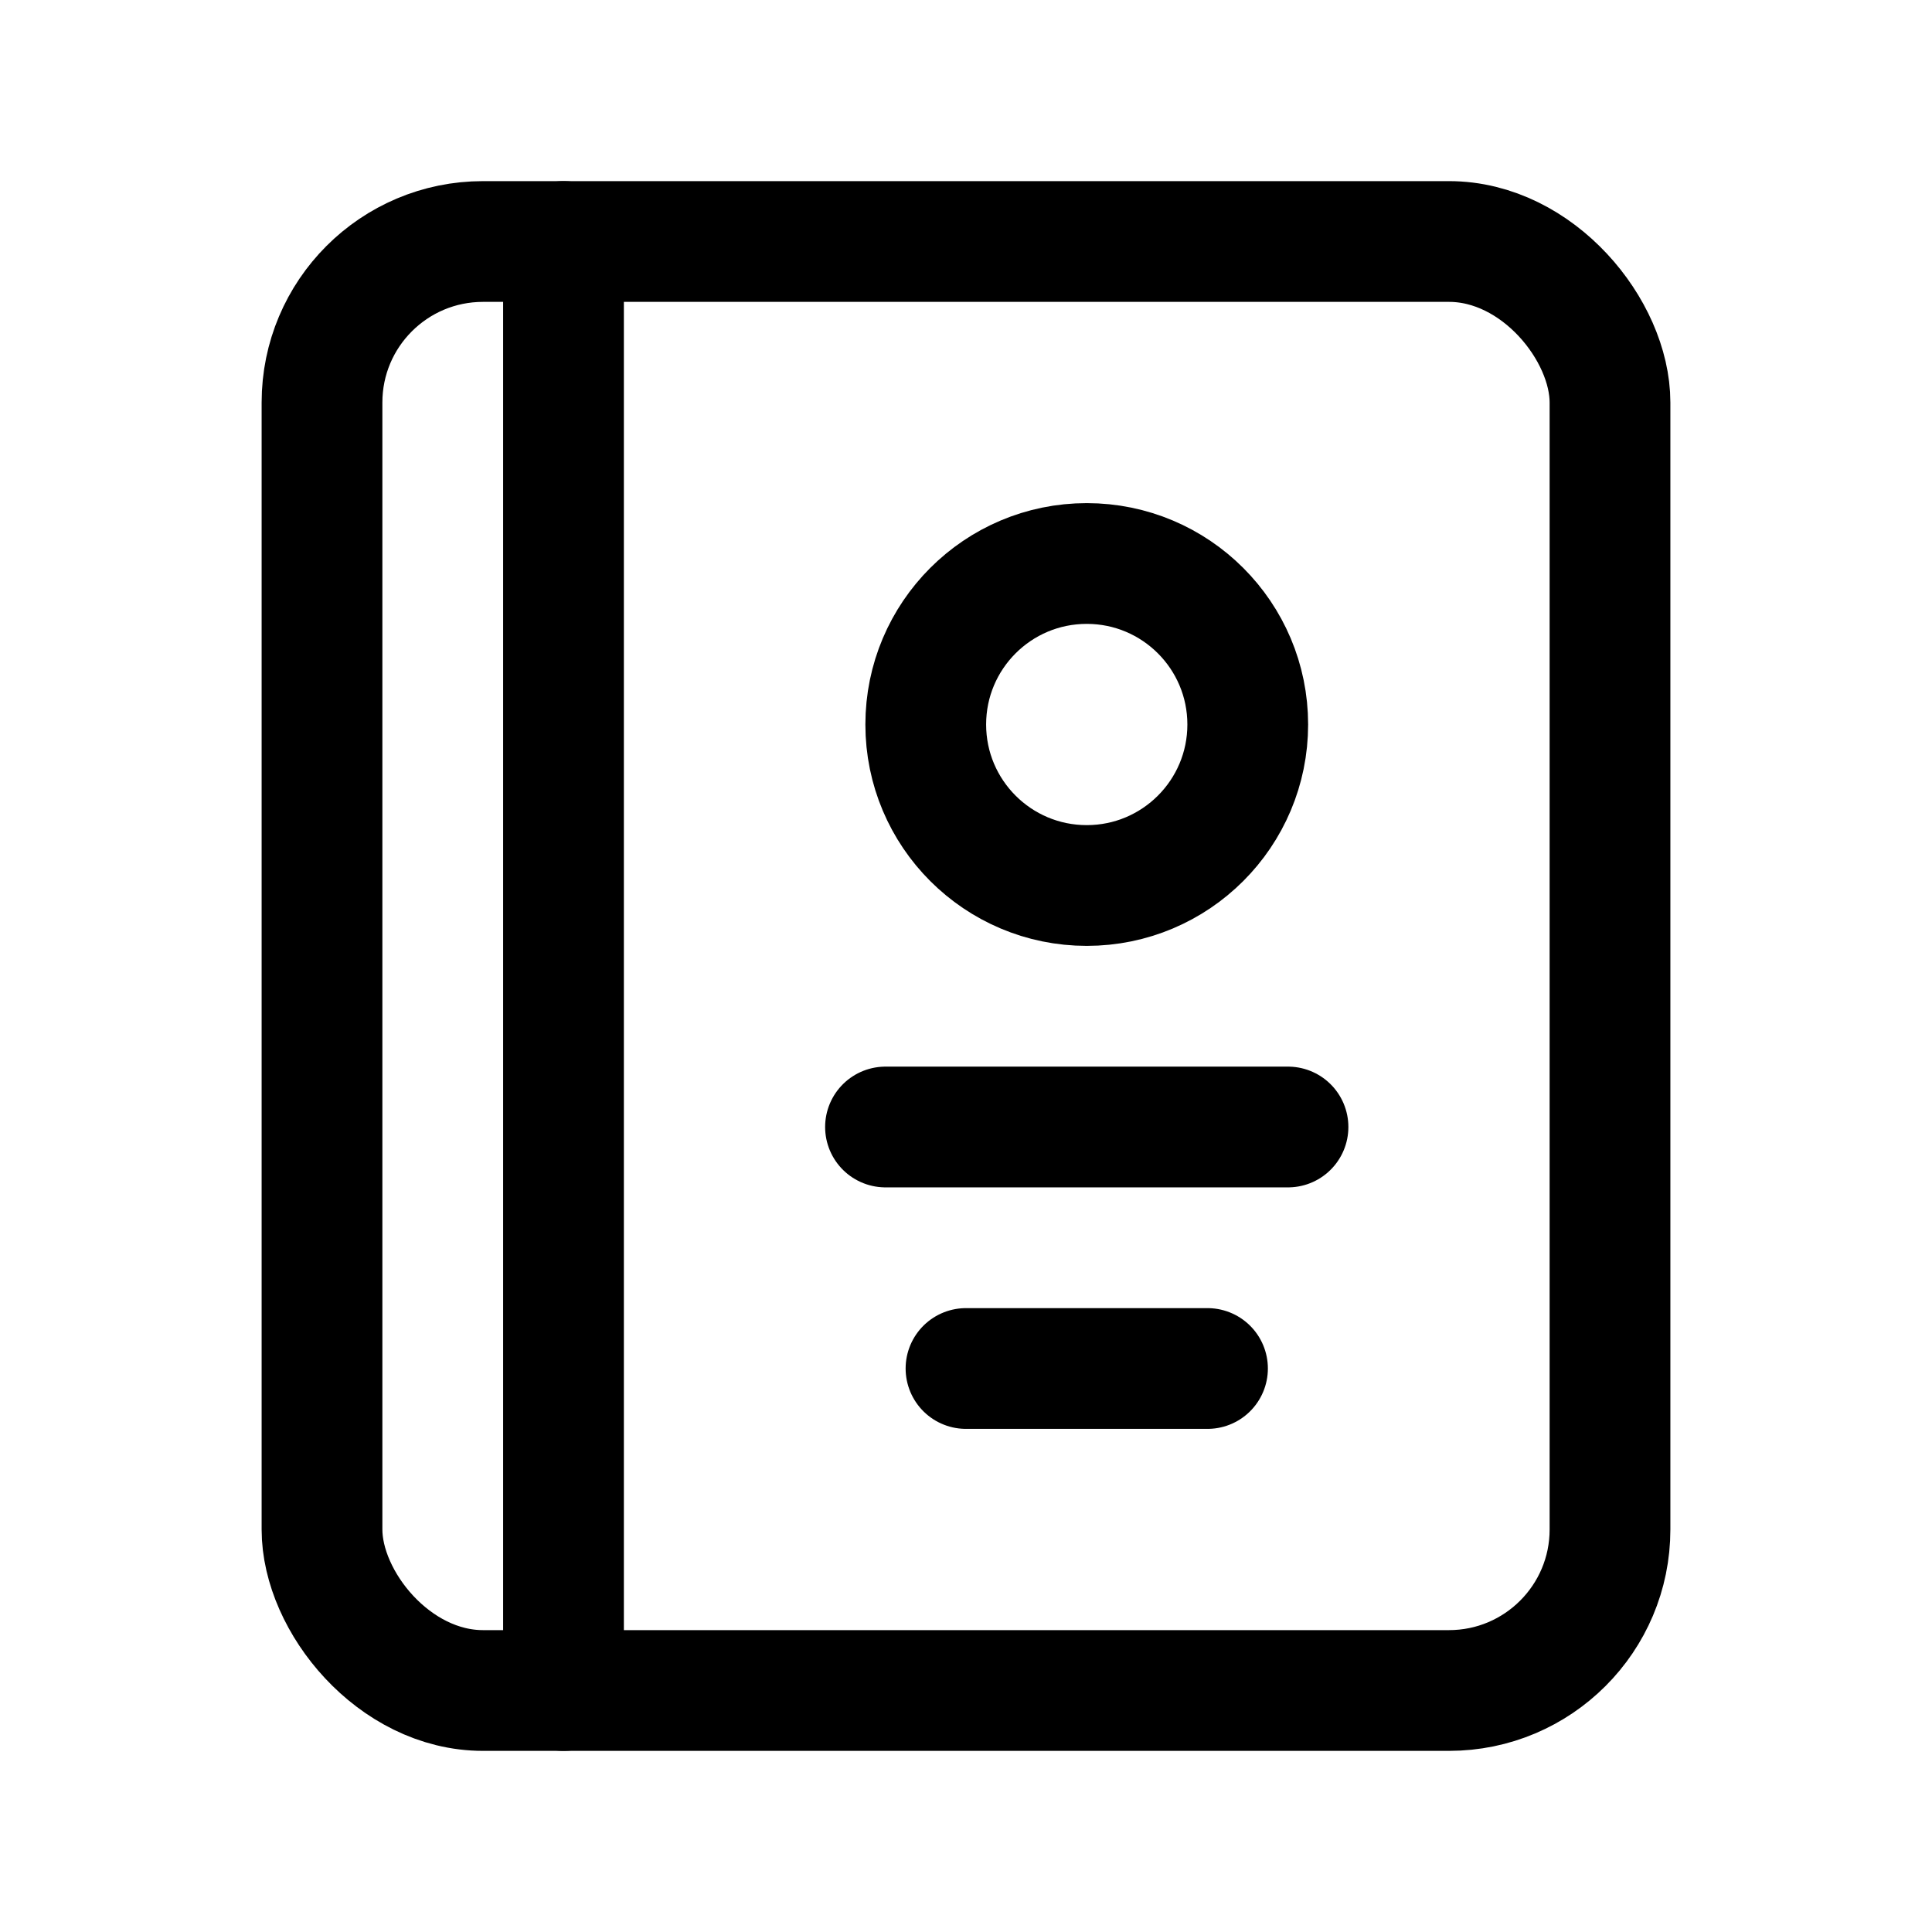
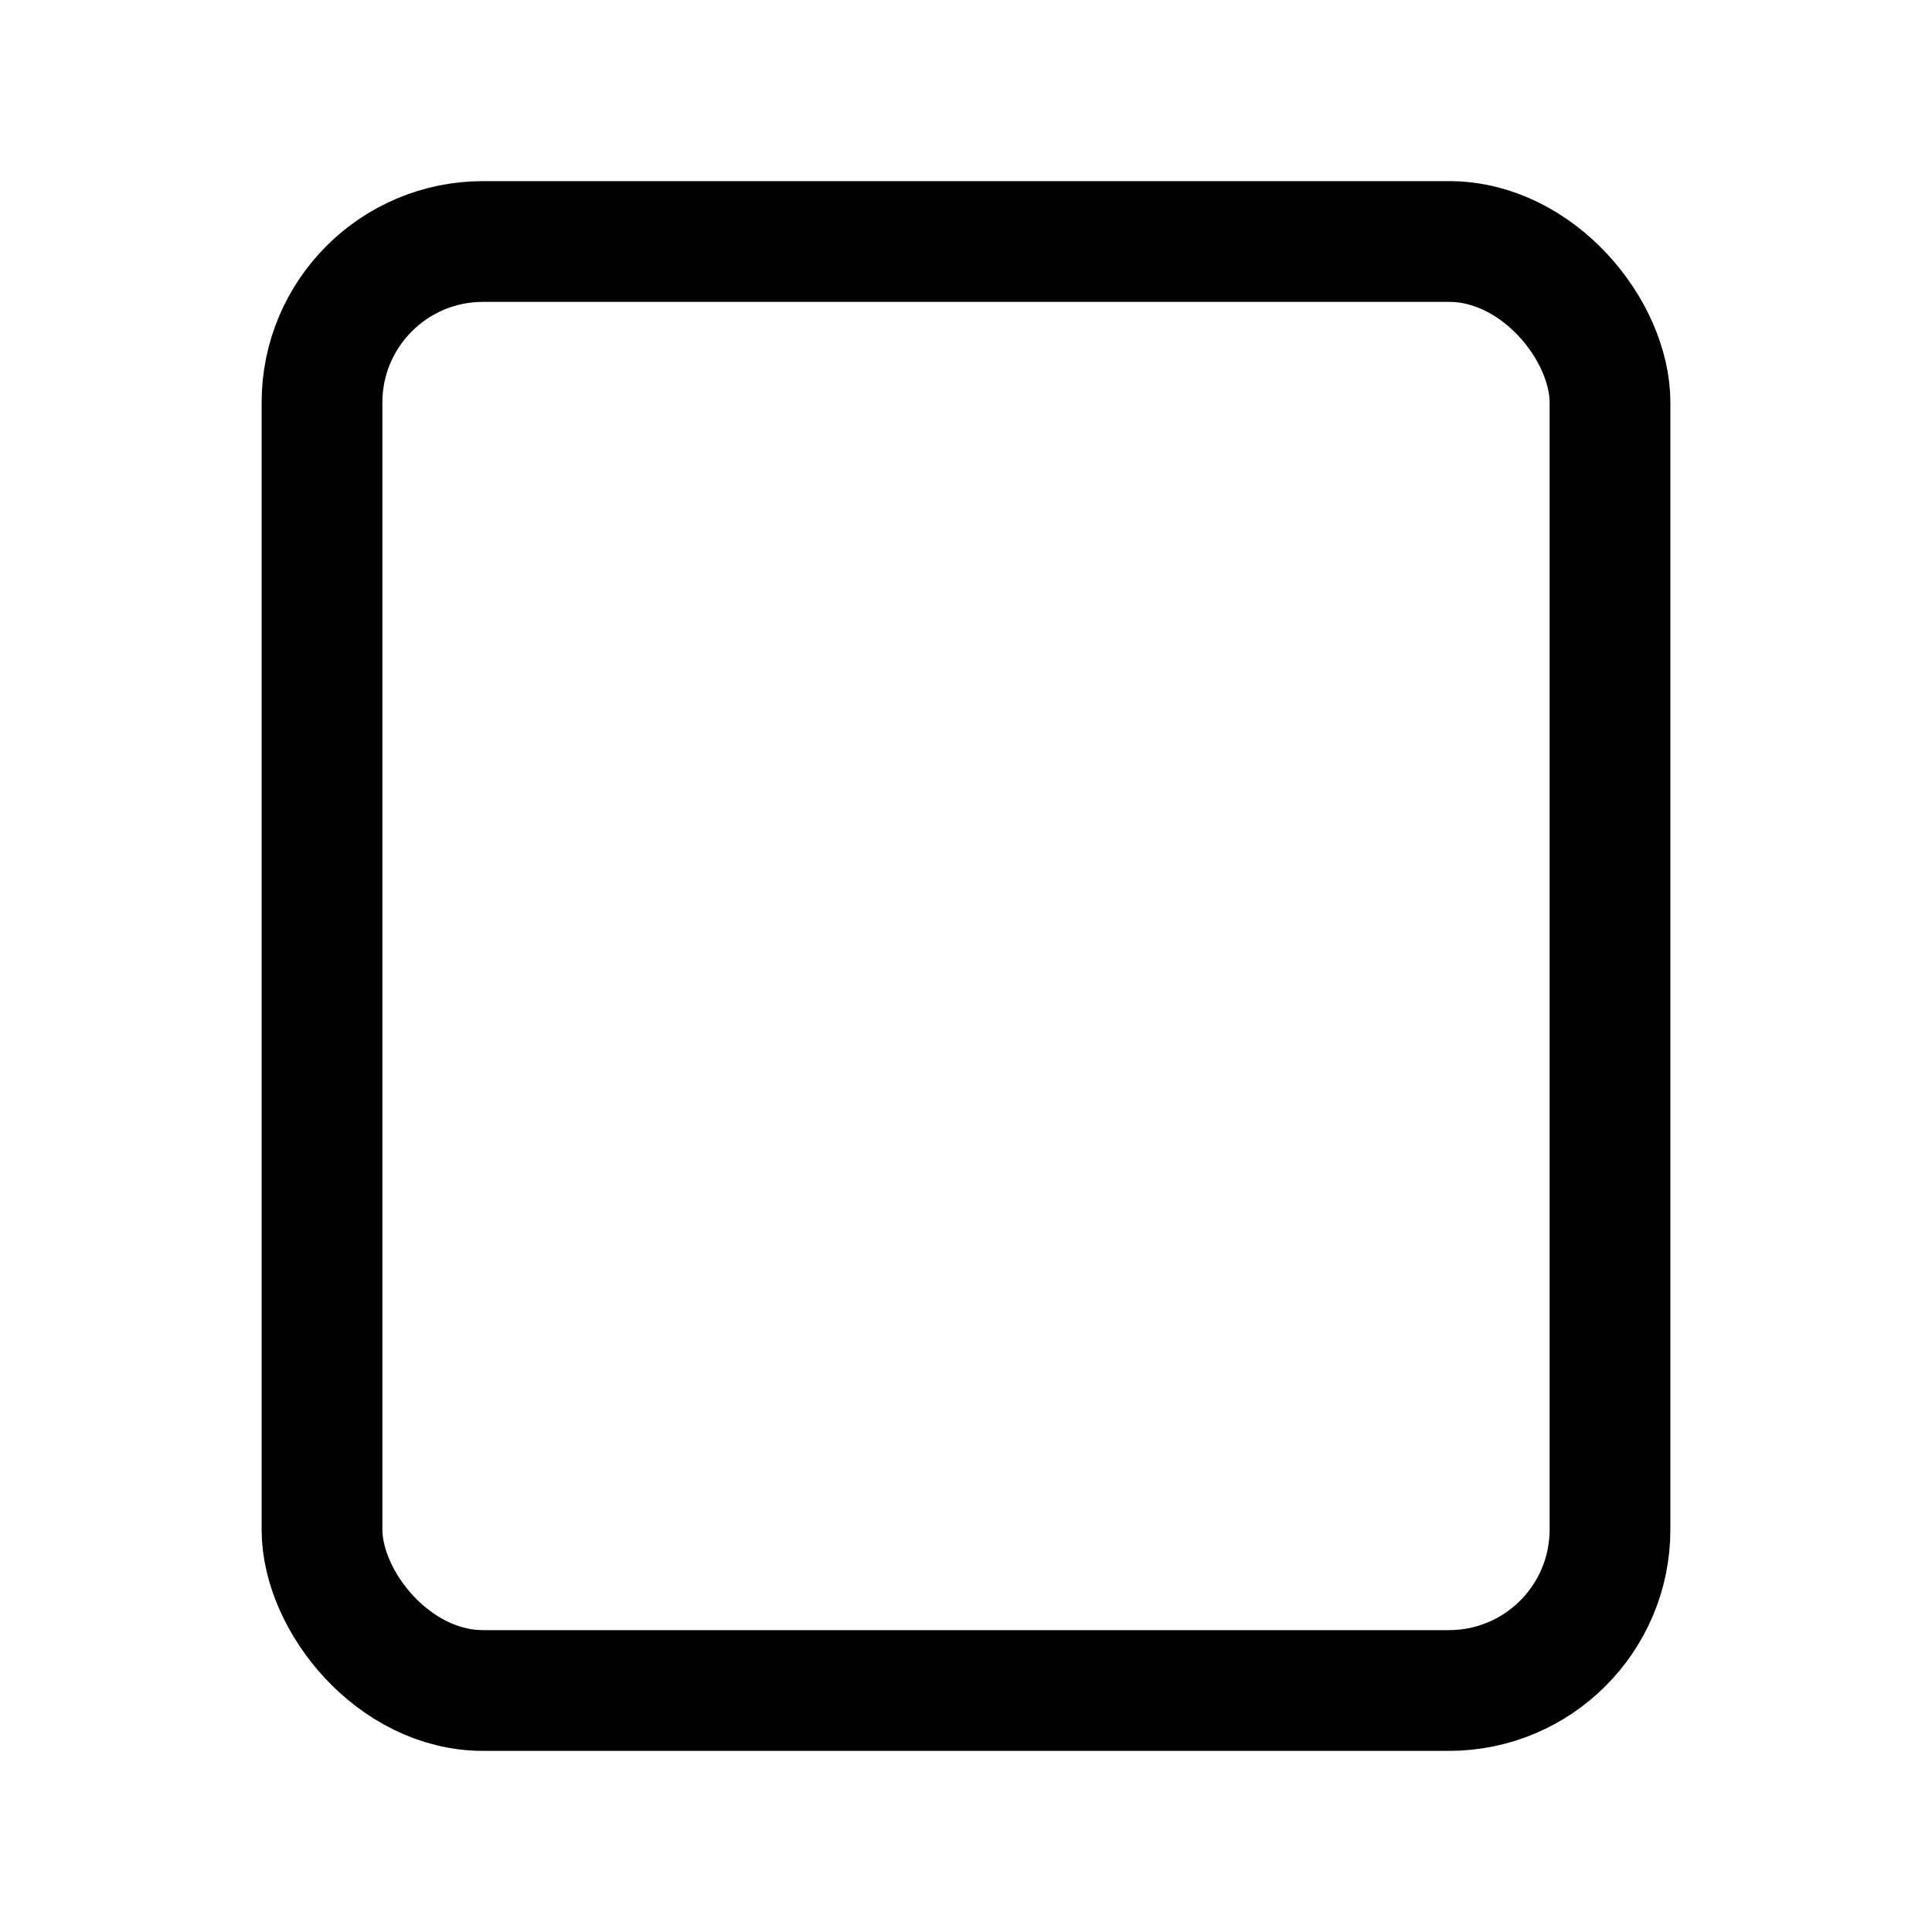
<svg xmlns="http://www.w3.org/2000/svg" width="24" height="24" viewBox="0 0 24 24" fill="none">
-   <circle cx="13.5" cy="9" r="2" stroke="black" stroke-width="1.5" stroke-linecap="round" stroke-linejoin="round" />
  <rect x="4" y="3" width="16" height="18" rx="2" stroke="black" stroke-width="1.5" stroke-linecap="round" stroke-linejoin="round" />
-   <path d="M7 3V21" stroke="black" stroke-width="1.5" stroke-linecap="round" stroke-linejoin="round" />
-   <path d="M16 14H11" stroke="black" stroke-width="1.5" stroke-linecap="round" stroke-linejoin="round" />
-   <path d="M15 17H12" stroke="black" stroke-width="1.5" stroke-linecap="round" stroke-linejoin="round" />
</svg>